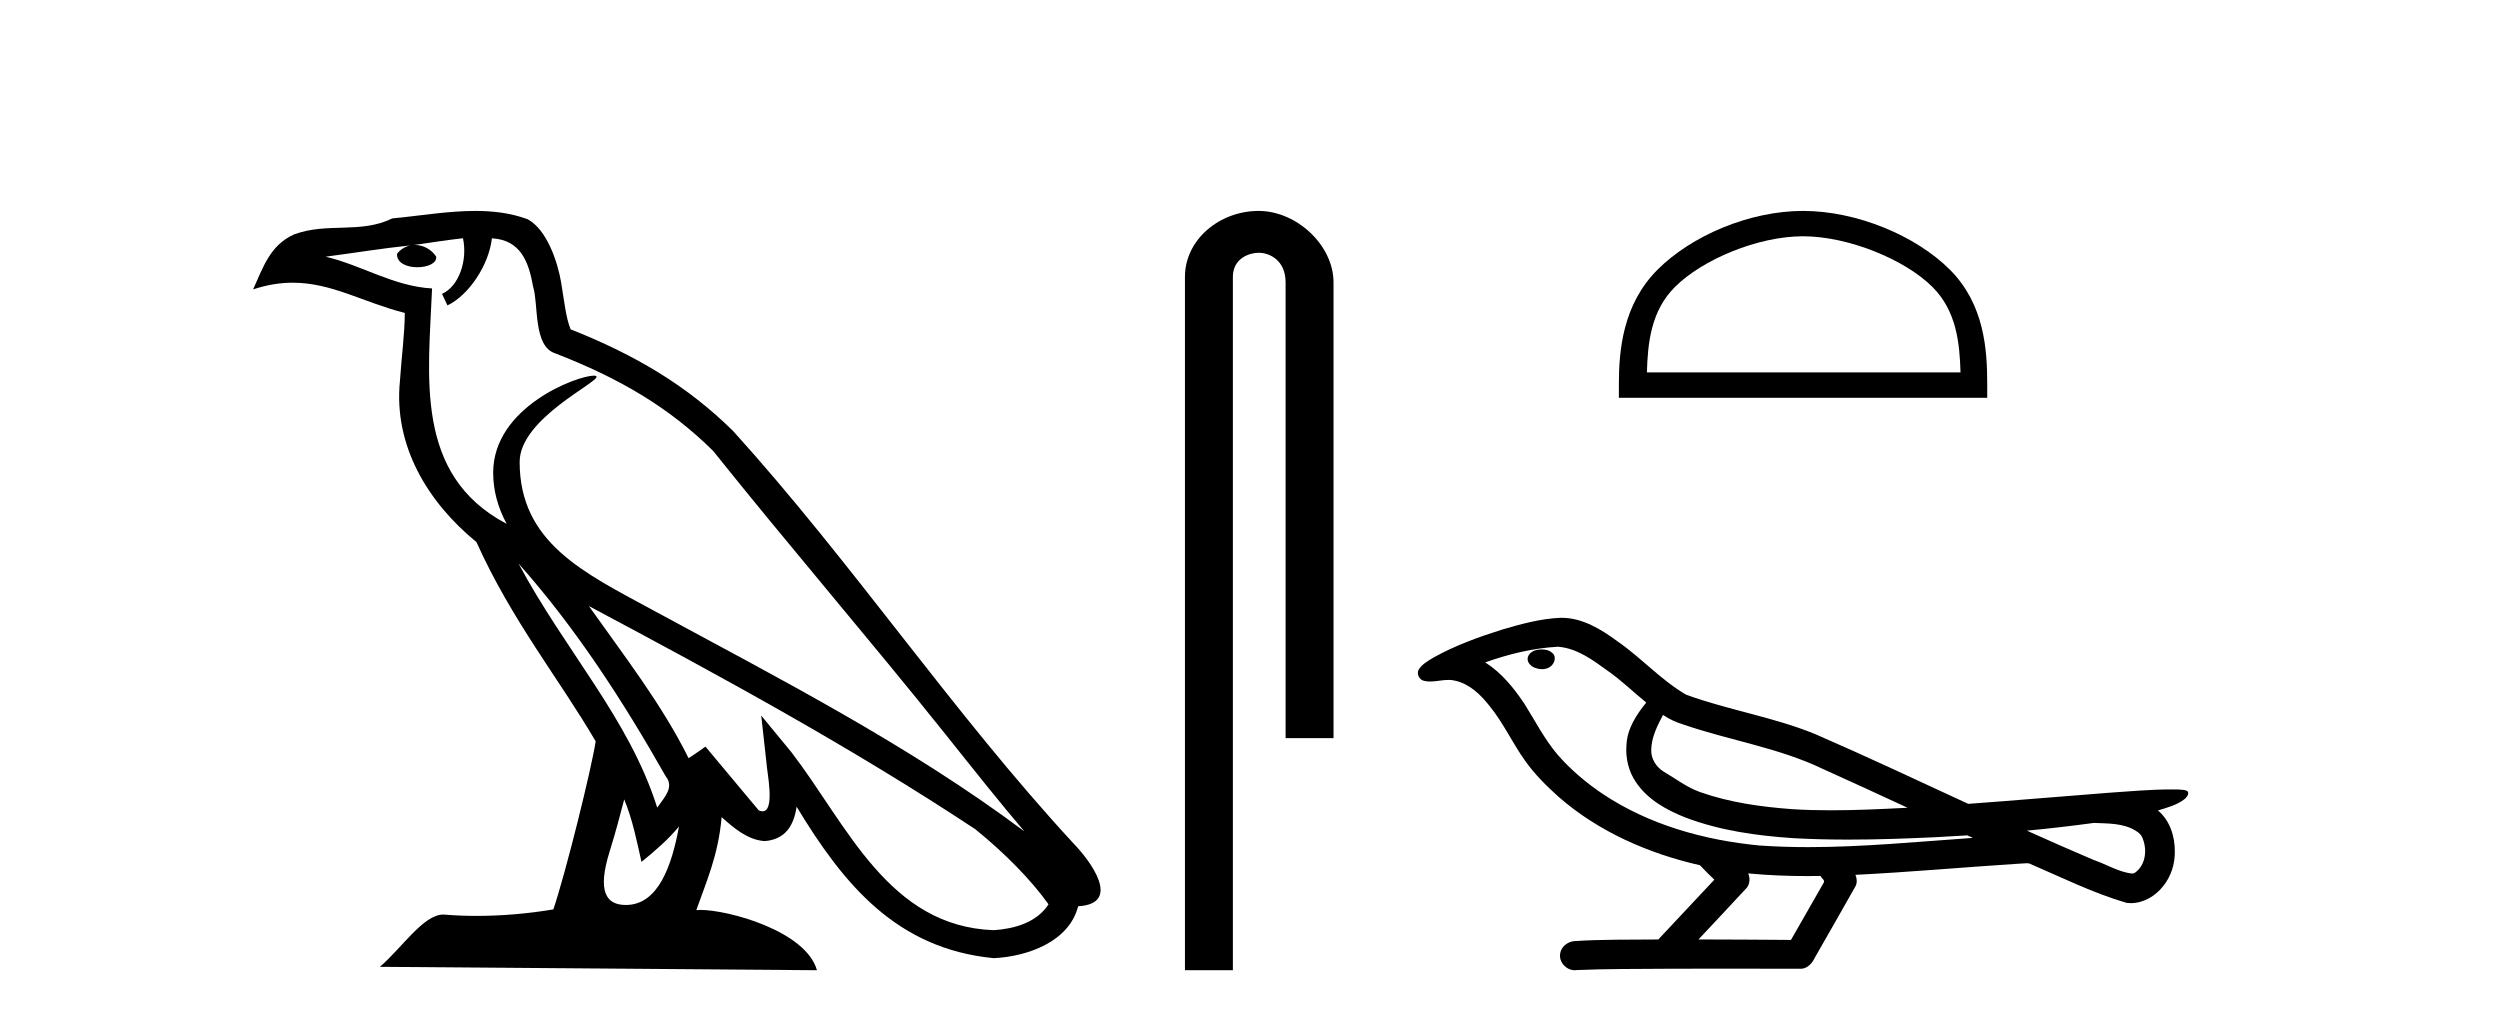
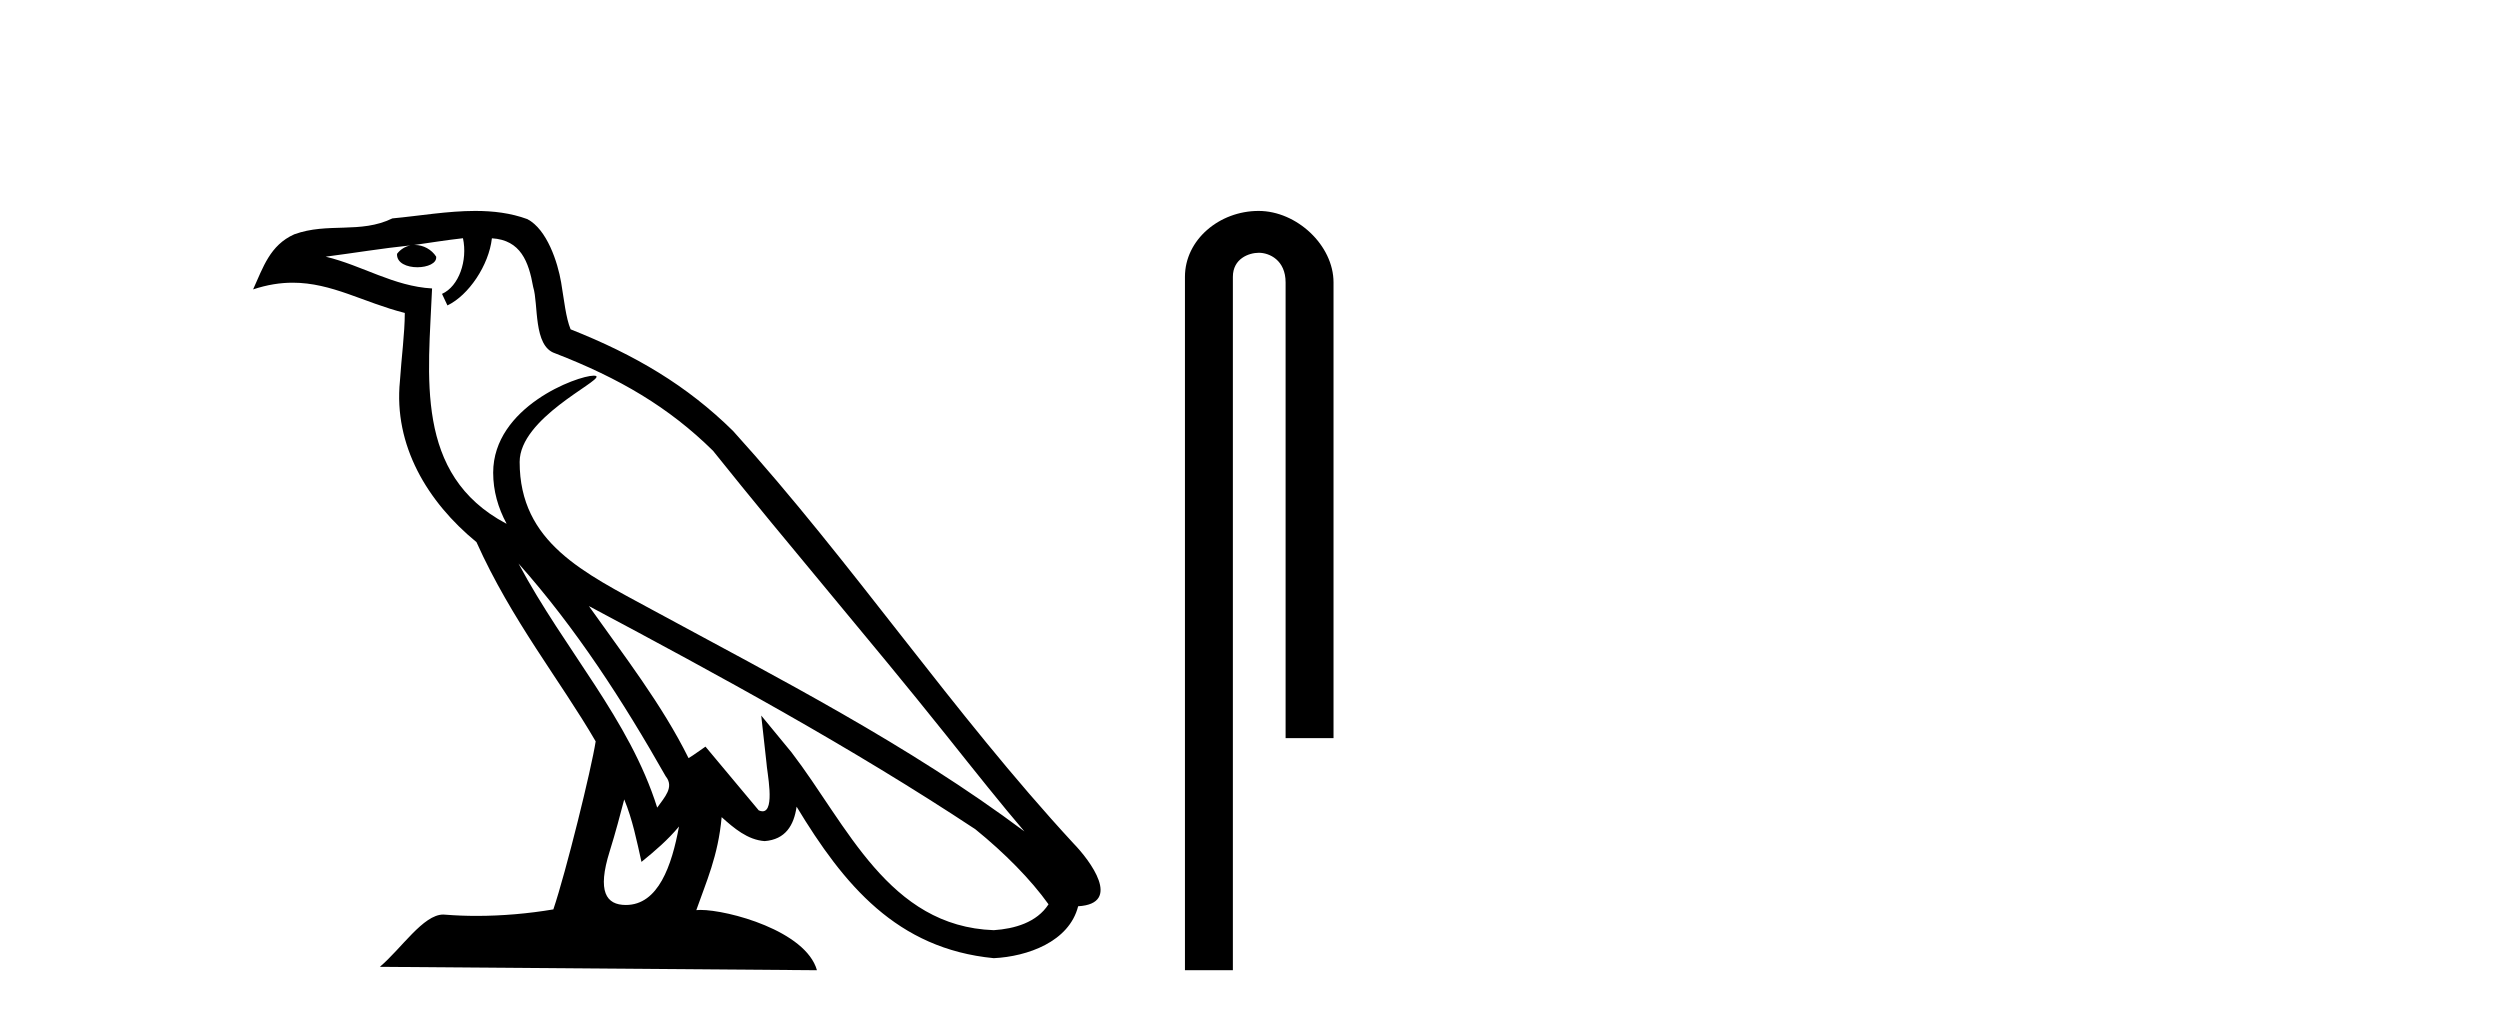
<svg xmlns="http://www.w3.org/2000/svg" width="100.0" height="41.0">
  <path d="M 20.74 22.54 L 20.74 22.54 C 23.034 25.118 24.933 28.06 26.626 31.048 C 26.982 31.486 26.582 31.888 26.288 32.305 C 25.173 28.763 22.605 26.03 20.74 22.54 ZM 18.519 9.529 C 18.71 10.422 18.358 11.451 17.681 11.755 L 17.897 12.217 C 18.743 11.815 19.555 10.612 19.676 9.532 C 20.831 9.601 21.147 10.47 21.327 11.479 C 21.544 12.168 21.324 13.841 22.198 14.13 C 24.778 15.129 26.75 16.285 28.521 18.031 C 31.576 21.852 34.768 25.552 37.823 29.376 C 39.01 30.865 40.095 32.228 40.977 33.257 C 36.337 29.789 31.154 27.136 26.068 24.38 C 23.365 22.911 20.786 21.71 20.786 18.477 C 20.786 16.738 23.991 15.281 23.859 15.055 C 23.847 15.035 23.81 15.026 23.752 15.026 C 23.094 15.026 19.727 16.274 19.727 18.907 C 19.727 19.637 19.922 20.313 20.262 20.944 C 20.256 20.944 20.251 20.943 20.246 20.943 C 16.553 18.986 17.14 15.028 17.283 11.538 C 15.748 11.453 14.484 10.616 13.027 10.267 C 14.157 10.121 15.284 9.933 16.417 9.816 L 16.417 9.816 C 16.204 9.858 16.01 9.982 15.881 10.154 C 15.862 10.526 16.283 10.69 16.693 10.69 C 17.093 10.69 17.484 10.534 17.446 10.264 C 17.265 9.982 16.935 9.799 16.597 9.799 C 16.587 9.799 16.578 9.799 16.568 9.799 C 17.131 9.719 17.882 9.599 18.519 9.529 ZM 24.969 31.976 C 25.3 32.78 25.471 33.632 25.659 34.476 C 26.197 34.04 26.718 33.593 27.16 33.06 L 27.16 33.06 C 26.872 34.623 26.335 36.199 25.034 36.199 C 24.246 36.199 23.881 35.667 24.387 34.054 C 24.625 33.293 24.814 32.566 24.969 31.976 ZM 23.555 24.242 L 23.555 24.242 C 28.821 27.047 34.035 29.879 39.015 33.171 C 40.188 34.122 41.233 35.181 41.941 36.172 C 41.472 36.901 40.578 37.152 39.752 37.207 C 35.537 37.06 33.887 32.996 31.66 30.093 L 30.449 28.622 L 30.658 30.507 C 30.672 30.846 31.02 32.452 30.502 32.452 C 30.458 32.452 30.407 32.44 30.35 32.415 L 28.219 29.865 C 27.992 30.015 27.777 30.186 27.542 30.325 C 26.485 28.187 24.938 26.196 23.555 24.242 ZM 19.011 8.437 C 17.904 8.437 16.77 8.636 15.695 8.736 C 14.413 9.361 13.114 8.884 11.77 9.373 C 10.798 9.809 10.526 10.693 10.124 11.576 C 10.697 11.386 11.217 11.308 11.708 11.308 C 13.275 11.308 14.536 12.097 16.192 12.518 C 16.189 13.349 16.059 14.292 15.997 15.242 C 15.74 17.816 17.097 20.076 19.059 21.685 C 20.464 24.814 22.408 27.214 23.827 29.655 C 23.658 30.752 22.637 34.89 22.134 36.376 C 21.149 36.542 20.096 36.636 19.062 36.636 C 18.644 36.636 18.23 36.62 17.824 36.588 C 17.792 36.584 17.761 36.582 17.729 36.582 C 16.931 36.582 16.054 37.945 15.194 38.673 L 32.678 38.809 C 32.232 37.233 29.125 36.397 28.021 36.397 C 27.958 36.397 27.901 36.399 27.852 36.405 C 28.241 35.29 28.727 34.243 28.866 32.686 C 29.354 33.123 29.901 33.595 30.584 33.644 C 31.419 33.582 31.758 33.011 31.864 32.267 C 33.756 35.396 35.871 37.951 39.752 38.327 C 41.093 38.261 42.764 37.675 43.126 36.25 C 44.905 36.149 43.6 34.416 42.94 33.737 C 38.1 28.498 34.104 22.517 29.322 17.238 C 27.48 15.421 25.4 14.192 22.824 13.173 C 22.632 12.702 22.569 12.032 22.445 11.295 C 22.309 10.491 21.879 9.174 21.095 8.765 C 20.427 8.519 19.724 8.437 19.011 8.437 Z" style="fill:#000000;stroke:none" />
  <path d="M 50.343 8.437 C 48.774 8.437 47.398 9.591 47.398 11.072 L 47.398 38.809 L 49.315 38.809 L 49.315 11.072 C 49.315 10.346 49.953 10.111 50.355 10.111 C 50.776 10.111 51.424 10.406 51.424 11.296 L 51.424 29.526 L 53.341 29.526 L 53.341 11.296 C 53.341 9.813 51.872 8.437 50.343 8.437 Z" style="fill:#000000;stroke:none" />
-   <path d="M 72.122 9.451 C 73.934 9.451 76.202 10.382 77.3 11.48 C 78.26 12.44 78.386 13.713 78.421 14.896 L 65.876 14.896 C 65.911 13.713 66.036 12.44 66.997 11.48 C 68.094 10.382 70.309 9.451 72.122 9.451 ZM 72.122 8.437 C 69.972 8.437 67.658 9.43 66.303 10.786 C 64.912 12.176 64.755 14.007 64.755 15.377 L 64.755 15.911 L 79.489 15.911 L 79.489 15.377 C 79.489 14.007 79.385 12.176 77.994 10.786 C 76.638 9.43 74.272 8.437 72.122 8.437 Z" style="fill:#000000;stroke:none" />
-   <path d="M 61.671 25.978 C 61.658 25.978 61.646 25.978 61.633 25.979 C 61.423 25.98 61.18 26.069 61.113 26.287 C 61.057 26.499 61.258 26.678 61.445 26.727 C 61.519 26.753 61.599 26.767 61.679 26.767 C 61.85 26.767 62.019 26.704 62.116 26.558 C 62.217 26.425 62.229 26.192 62.066 26.1 C 61.959 26.003 61.812 25.978 61.671 25.978 ZM 66.52 28.597 L 66.534 28.606 L 66.544 28.613 C 66.781 28.771 67.041 28.89 67.315 28.974 C 69.165 29.614 71.136 29.904 72.911 30.756 C 74.045 31.266 75.173 31.788 76.302 32.31 C 75.283 32.362 74.263 32.412 73.242 32.412 C 72.717 32.412 72.192 32.399 71.668 32.365 C 70.433 32.273 69.19 32.1 68.02 31.689 C 67.479 31.503 67.024 31.142 66.536 30.859 C 66.249 30.676 66.043 30.358 66.049 30.011 C 66.052 29.504 66.289 29.036 66.52 28.597 ZM 62.321 25.869 L 62.338 25.871 L 62.341 25.871 C 63.093 25.936 63.72 26.406 64.313 26.836 C 64.859 27.217 65.334 27.682 65.849 28.103 C 65.457 28.588 65.09 29.144 65.059 29.788 C 65.015 30.315 65.14 30.857 65.442 31.294 C 65.907 31.984 66.666 32.405 67.425 32.703 C 68.801 33.226 70.276 33.43 71.739 33.527 C 72.472 33.568 73.205 33.584 73.938 33.584 C 75.093 33.584 76.249 33.543 77.403 33.489 C 77.834 33.468 78.265 33.443 78.696 33.415 C 78.741 33.449 78.994 33.521 78.855 33.521 C 78.852 33.521 78.85 33.521 78.848 33.521 C 76.68 33.671 74.506 33.885 72.331 33.885 C 71.677 33.885 71.023 33.865 70.369 33.819 C 68.165 33.607 65.961 32.993 64.104 31.754 C 63.443 31.308 62.828 30.79 62.304 30.187 C 61.779 29.569 61.406 28.835 60.975 28.15 C 60.552 27.516 60.059 26.907 59.408 26.496 C 60.346 26.162 61.325 25.923 62.321 25.869 ZM 83.753 32.917 L 83.764 32.917 C 84.329 32.942 84.939 32.922 85.434 33.233 C 85.568 33.31 85.68 33.425 85.721 33.578 C 85.89 34.022 85.815 34.61 85.407 34.901 C 85.372 34.931 85.331 34.941 85.289 34.941 C 85.217 34.941 85.138 34.913 85.069 34.906 C 84.61 34.8 84.197 34.552 83.751 34.4 C 82.854 34.018 81.963 33.627 81.075 33.226 C 81.97 33.143 82.863 33.038 83.753 32.917 ZM 69.926 34.936 C 69.945 34.937 69.964 34.939 69.983 34.941 C 70.749 35.013 71.519 35.043 72.288 35.043 C 72.466 35.043 72.644 35.041 72.822 35.038 C 72.856 35.126 73.006 35.208 72.952 35.301 C 72.514 36.066 72.077 36.831 71.639 37.597 C 70.406 37.586 69.172 37.581 67.939 37.578 C 68.584 36.886 69.238 36.202 69.877 35.504 C 69.998 35.343 70.009 35.116 69.926 34.936 ZM 62.46 24.712 C 62.441 24.712 62.422 24.712 62.403 24.713 C 61.612 24.749 60.842 24.96 60.087 25.183 C 59.149 25.478 58.215 25.815 57.356 26.293 C 57.13 26.433 56.872 26.565 56.737 26.803 C 56.663 26.977 56.78 27.2 56.968 27.235 C 57.048 27.254 57.128 27.261 57.207 27.261 C 57.451 27.261 57.697 27.196 57.941 27.196 C 58.033 27.196 58.125 27.205 58.217 27.231 C 58.791 27.36 59.233 27.795 59.585 28.243 C 60.135 28.917 60.497 29.722 61.003 30.428 C 61.383 30.969 61.854 31.433 62.343 31.873 C 63.941 33.271 65.94 34.141 67.999 34.61 C 68.182 34.811 68.379 34.998 68.573 35.188 C 67.826 35.985 67.079 36.782 66.332 37.579 C 65.207 37.589 64.08 37.572 62.957 37.645 C 62.69 37.677 62.436 37.877 62.405 38.155 C 62.354 38.49 62.656 38.809 62.986 38.809 C 63.015 38.809 63.045 38.807 63.074 38.802 C 64.282 38.751 65.491 38.76 66.699 38.75 C 67.35 38.747 68.001 38.746 68.652 38.746 C 69.791 38.746 70.93 38.749 72.069 38.75 C 72.319 38.723 72.498 38.516 72.596 38.3 C 73.139 37.345 73.692 36.394 74.228 35.435 C 74.291 35.295 74.278 35.13 74.217 34.993 C 76.372 34.887 78.522 34.691 80.675 34.553 C 80.799 34.553 80.927 34.53 81.051 34.53 C 81.092 34.53 81.132 34.532 81.171 34.539 C 82.456 35.093 83.72 35.721 85.066 36.116 C 85.122 36.123 85.177 36.126 85.232 36.126 C 85.743 36.126 86.225 35.838 86.531 35.44 C 86.841 35.055 86.999 34.562 86.992 34.069 C 87.001 33.459 86.795 32.816 86.317 32.418 C 86.686 32.306 87.079 32.203 87.387 31.961 C 87.466 31.893 87.562 31.779 87.518 31.668 C 87.417 31.576 87.26 31.598 87.133 31.58 C 87.04 31.578 86.947 31.577 86.854 31.577 C 86.008 31.577 85.164 31.656 84.321 31.713 C 82.457 31.856 80.594 32.019 78.729 32.154 C 76.698 31.217 74.672 30.26 72.622 29.37 C 70.948 28.682 69.139 28.406 67.444 27.788 C 66.436 27.2 65.653 26.312 64.696 25.651 C 64.042 25.17 63.299 24.712 62.46 24.712 Z" style="fill:#000000;stroke:none" />
</svg>